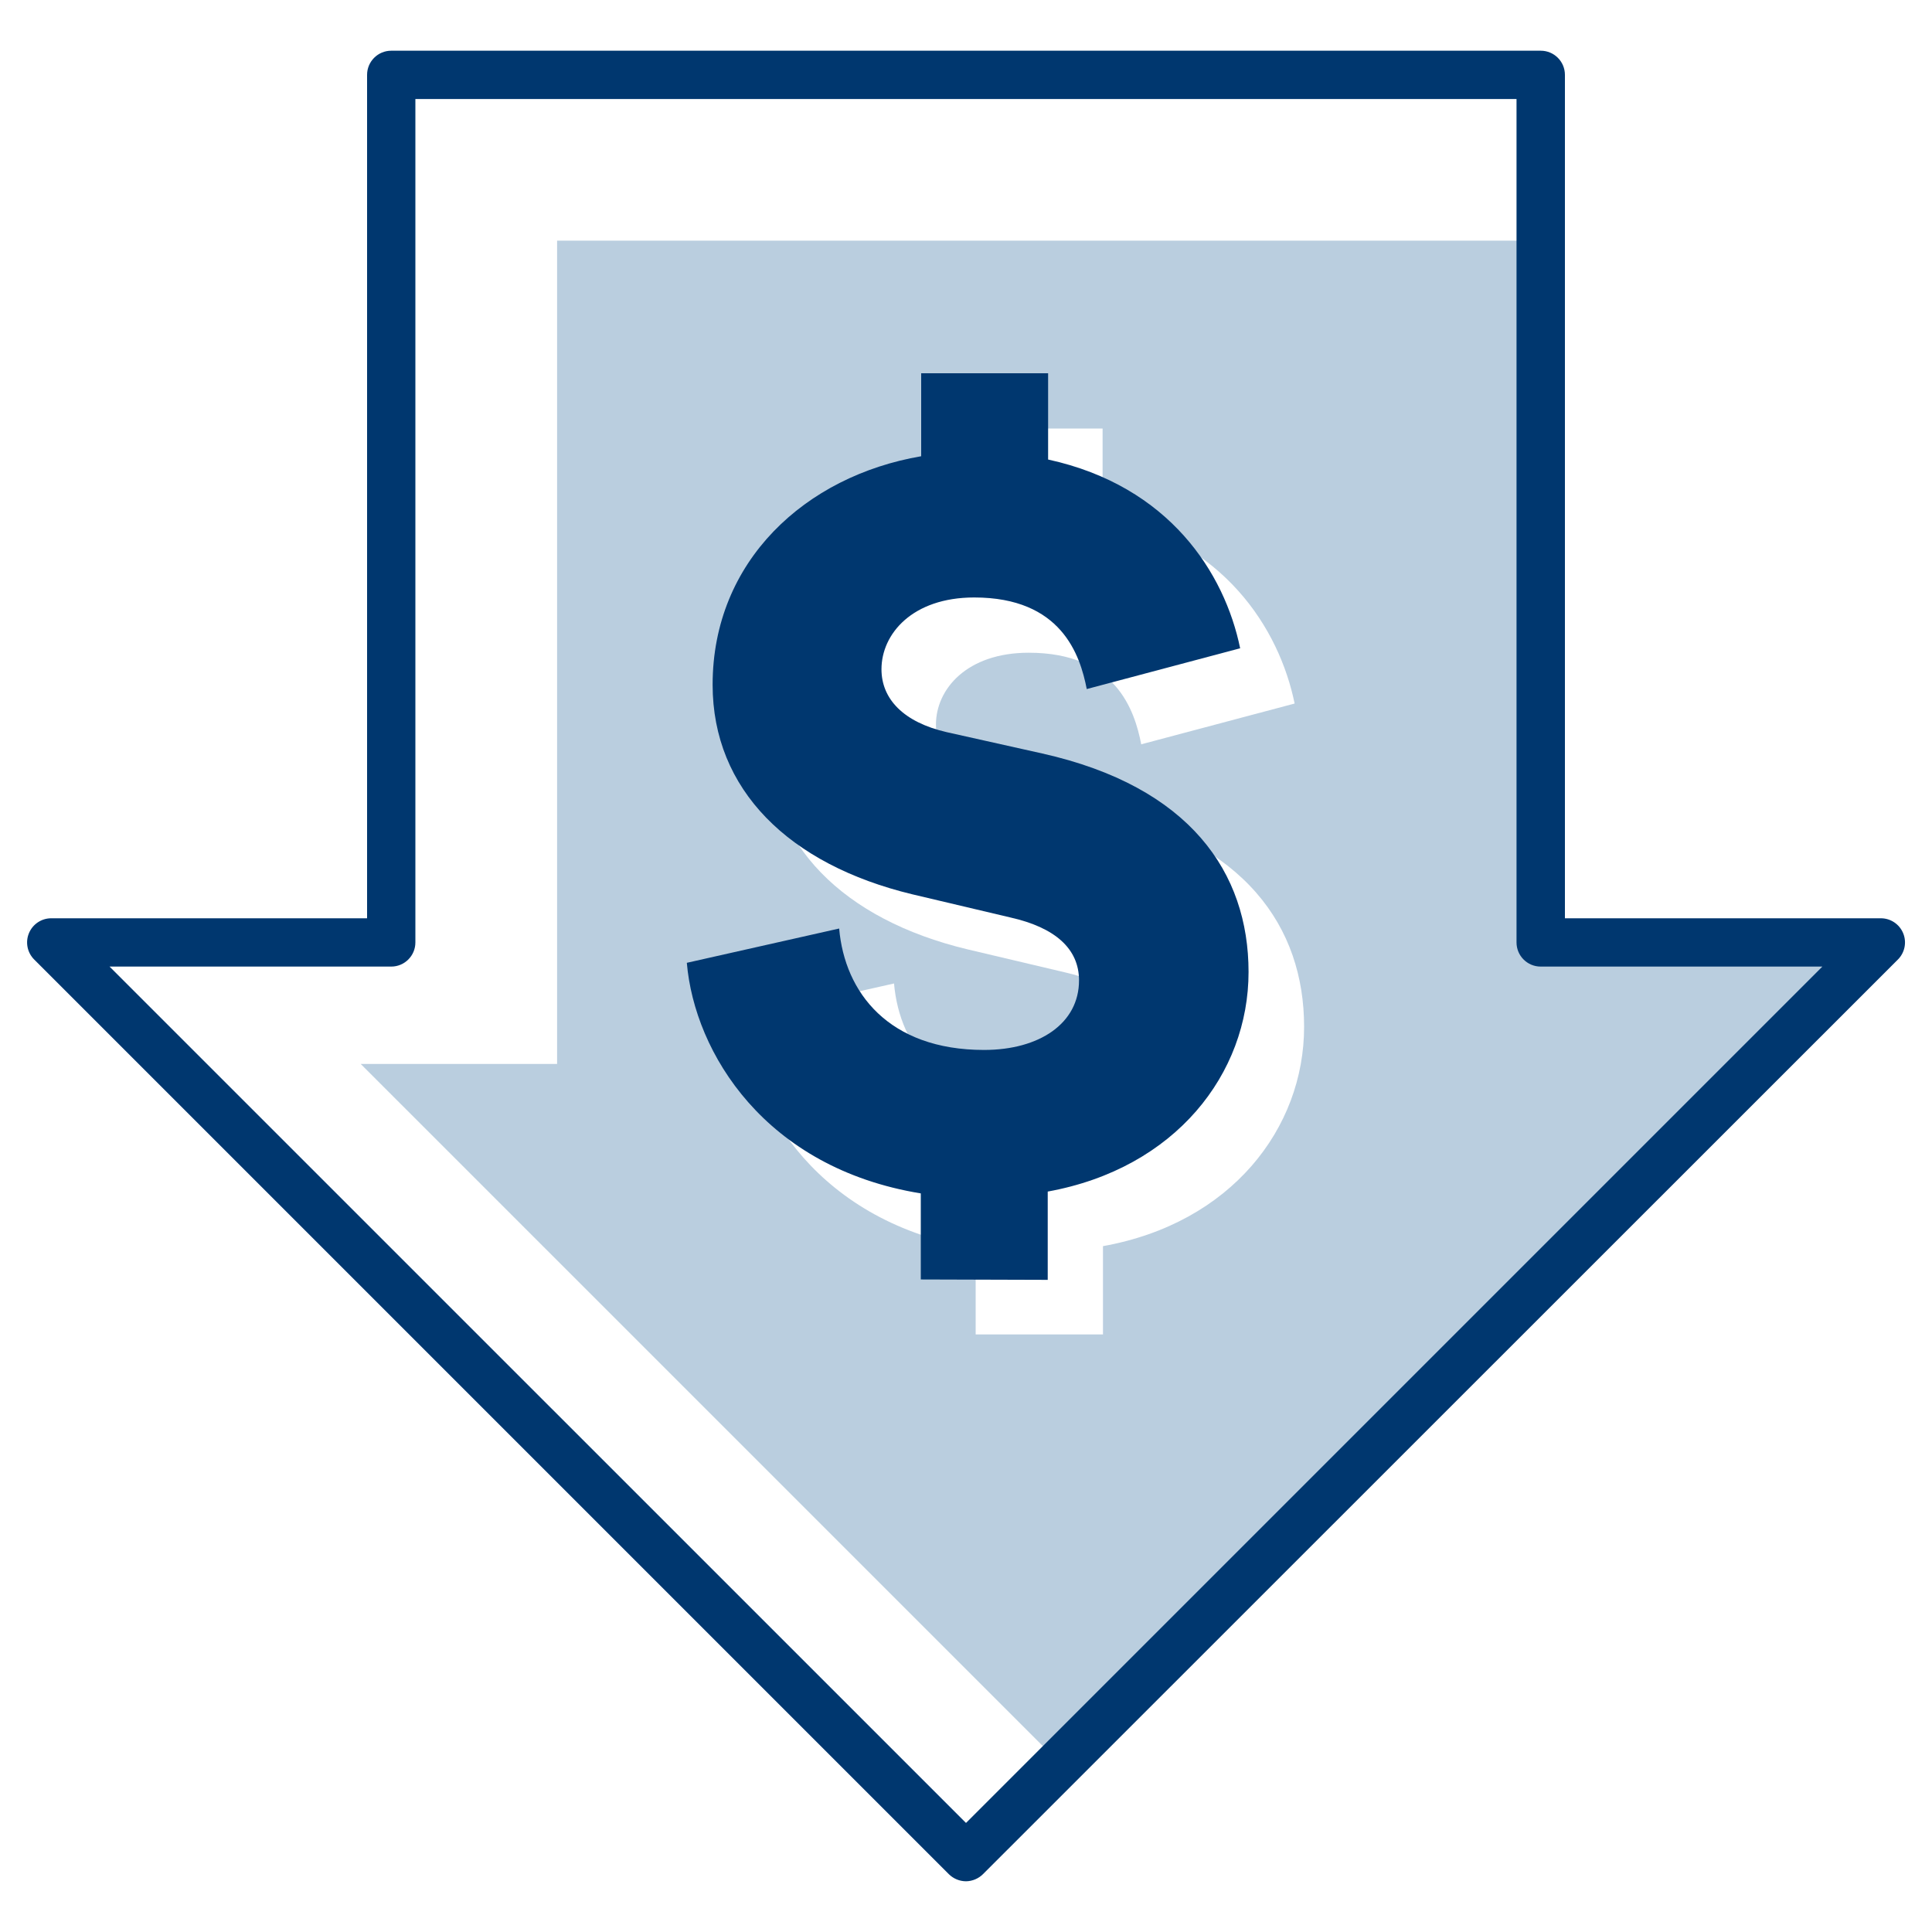
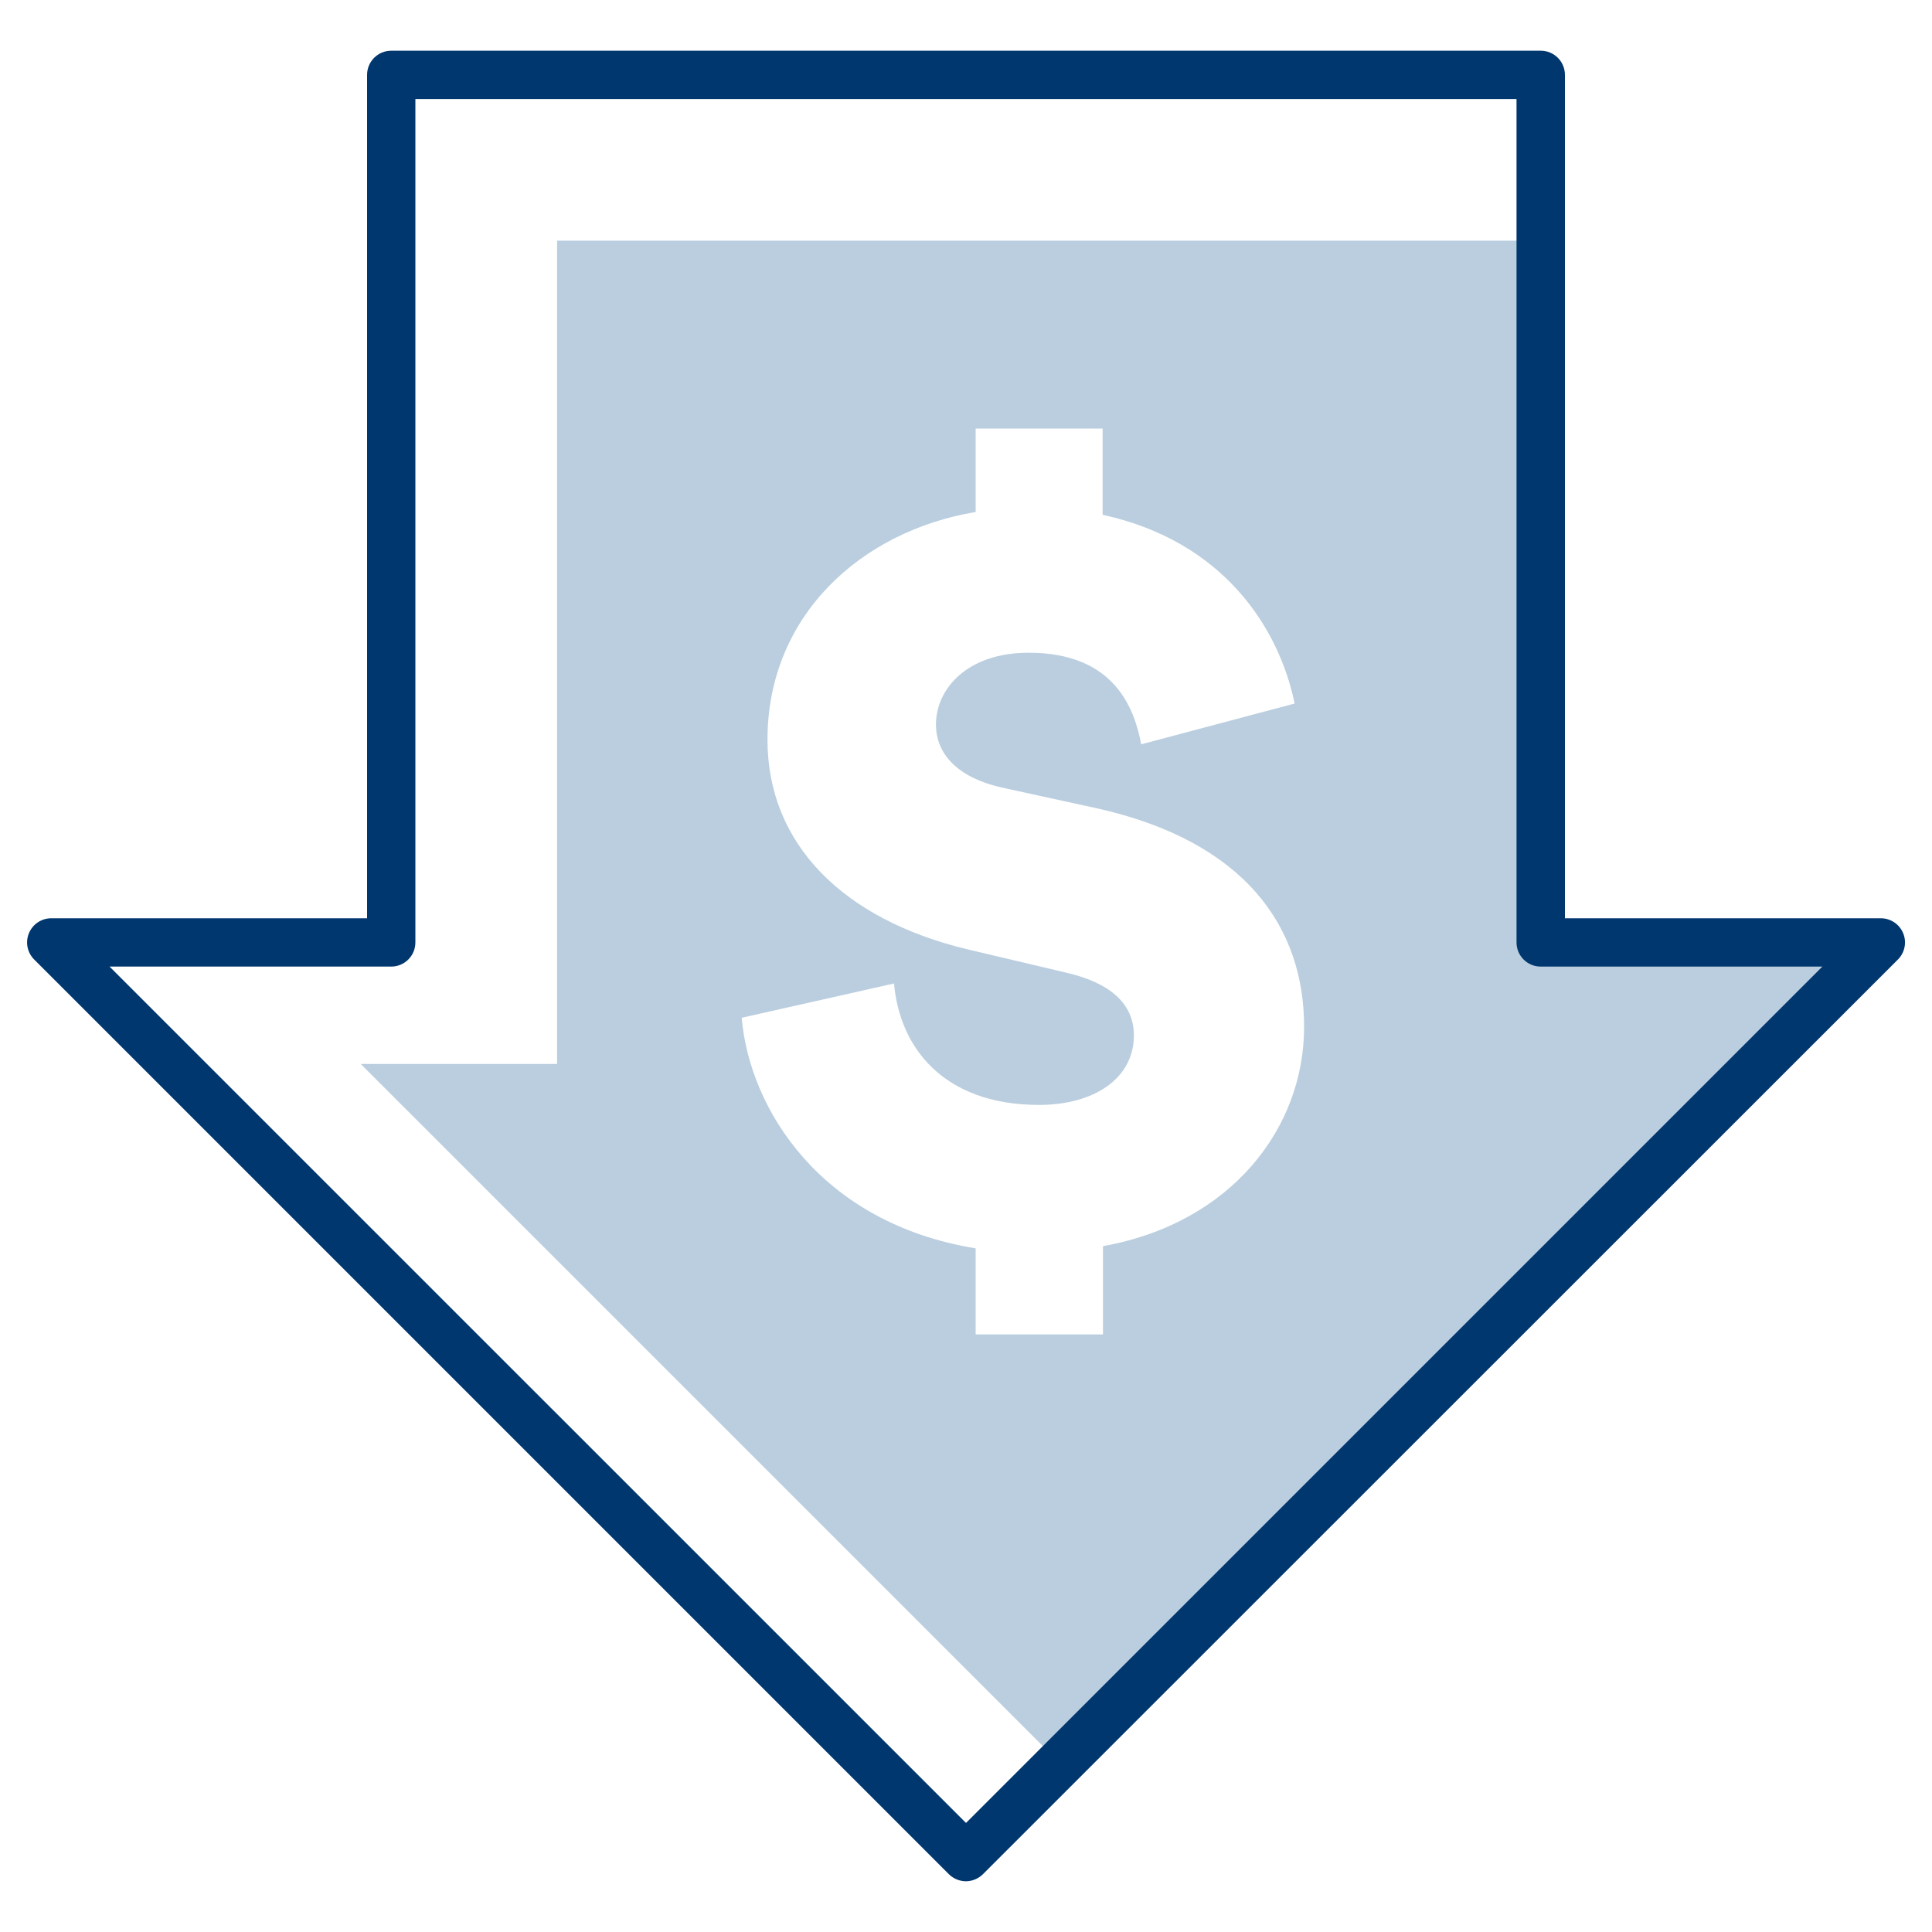
<svg xmlns="http://www.w3.org/2000/svg" width="200px" height="200px" viewBox="0 0 200 200" version="1.1">
  <title>Benefits-New/Low-Fixed-Excess</title>
  <g id="Benefits-New/Low-Fixed-Excess" stroke="none" stroke-width="1" fill="none" fill-rule="evenodd">
    <g id="Low-Fixed-Excess" transform="translate(2, 5)" fill-rule="nonzero">
      <path d="M157.49,92.56 L157.49,19.91 L55.67,19.91 L55.67,105.14 L35.34,105.14 L107.72,177.52 L189.52,95.73 L189.52,92.56 L157.49,92.56 Z M112.18,124 L112.18,133.14 L99,133.14 L99,124.23 C82.89,121.6 75.58,109.72 74.78,100.36 L90.55,96.81 C91.12,103.44 95.69,109.38 105.55,109.38 C111.27,109.38 115.38,106.64 115.38,102.18 C115.38,98.87 112.86,96.7 108.29,95.67 L98.13,93.27 C85.33,90.19 77.45,82.42 77.45,71.57 C77.45,58.8 87.05,50 99,48 L99,39.36 L112.14,39.36 L112.14,48.29 C124.71,51.03 130.42,60.06 132.02,67.83 L116.14,72.05 C115.45,68.51 113.51,62.57 104.49,62.57 C98.09,62.57 94.89,66.34 94.89,70 C94.89,73.08 97.17,75.48 101.63,76.51 L111.57,78.68 C126.92,82.11 133,91 133,101.3 C133,111.81 125.43,121.63 112.18,124 Z" id="Shape" fill="#004B89" opacity="0.27" />
-       <path d="M93.32,127.45 L93.32,118.54 C77.21,115.91 69.9,104 69.1,94.67 L84.87,91.12 C85.44,97.75 90.01,103.69 99.87,103.69 C105.59,103.69 109.7,100.95 109.7,96.49 C109.7,93.18 107.18,91.01 102.61,89.98 L92.45,87.58 C79.65,84.5 71.77,76.73 71.77,65.88 C71.77,53.08 81.37,44.28 93.36,42.23 L93.36,33.64 L106.5,33.64 L106.5,42.57 C119.07,45.31 124.78,54.34 126.38,62.11 L110.5,66.33 C109.81,62.79 107.87,56.85 98.85,56.85 C92.45,56.85 89.25,60.62 89.25,64.28 C89.25,67.36 91.53,69.76 95.99,70.79 L105.89,73 C121.2,76.43 127.25,85.34 127.25,95.62 C127.25,106.13 119.71,115.95 106.46,118.35 L106.46,127.49 L93.32,127.45 Z" id="Path" fill="#00376F" />
      <path d="M98,189.75 C97.338,189.746 96.703,189.484 96.23,189.02 L1.54,94.33 C0.823,93.615 0.608,92.538 0.996,91.603 C1.384,90.667 2.297,90.058 3.31,90.06 L36,90.06 L36,2.75 C36,1.369 37.119,0.25 38.5,0.25 L157.5,0.25 C158.881,0.25 160,1.369 160,2.75 L160,90.06 L192.7,90.06 C193.713,90.058 194.626,90.667 195.014,91.603 C195.402,92.538 195.187,93.615 194.47,94.33 L99.77,189 C99.3,189.471 98.665,189.74 98,189.75 Z M9.34,95.06 L98,183.71 L186.65,95.06 L157.49,95.06 C156.109,95.06 154.99,93.941 154.99,92.56 L154.99,5.25 L41,5.25 L41,92.56 C41,93.941 39.881,95.06 38.5,95.06 L9.34,95.06 Z" id="Shape" fill="#00376F" />
    </g>
  </g>
</svg>